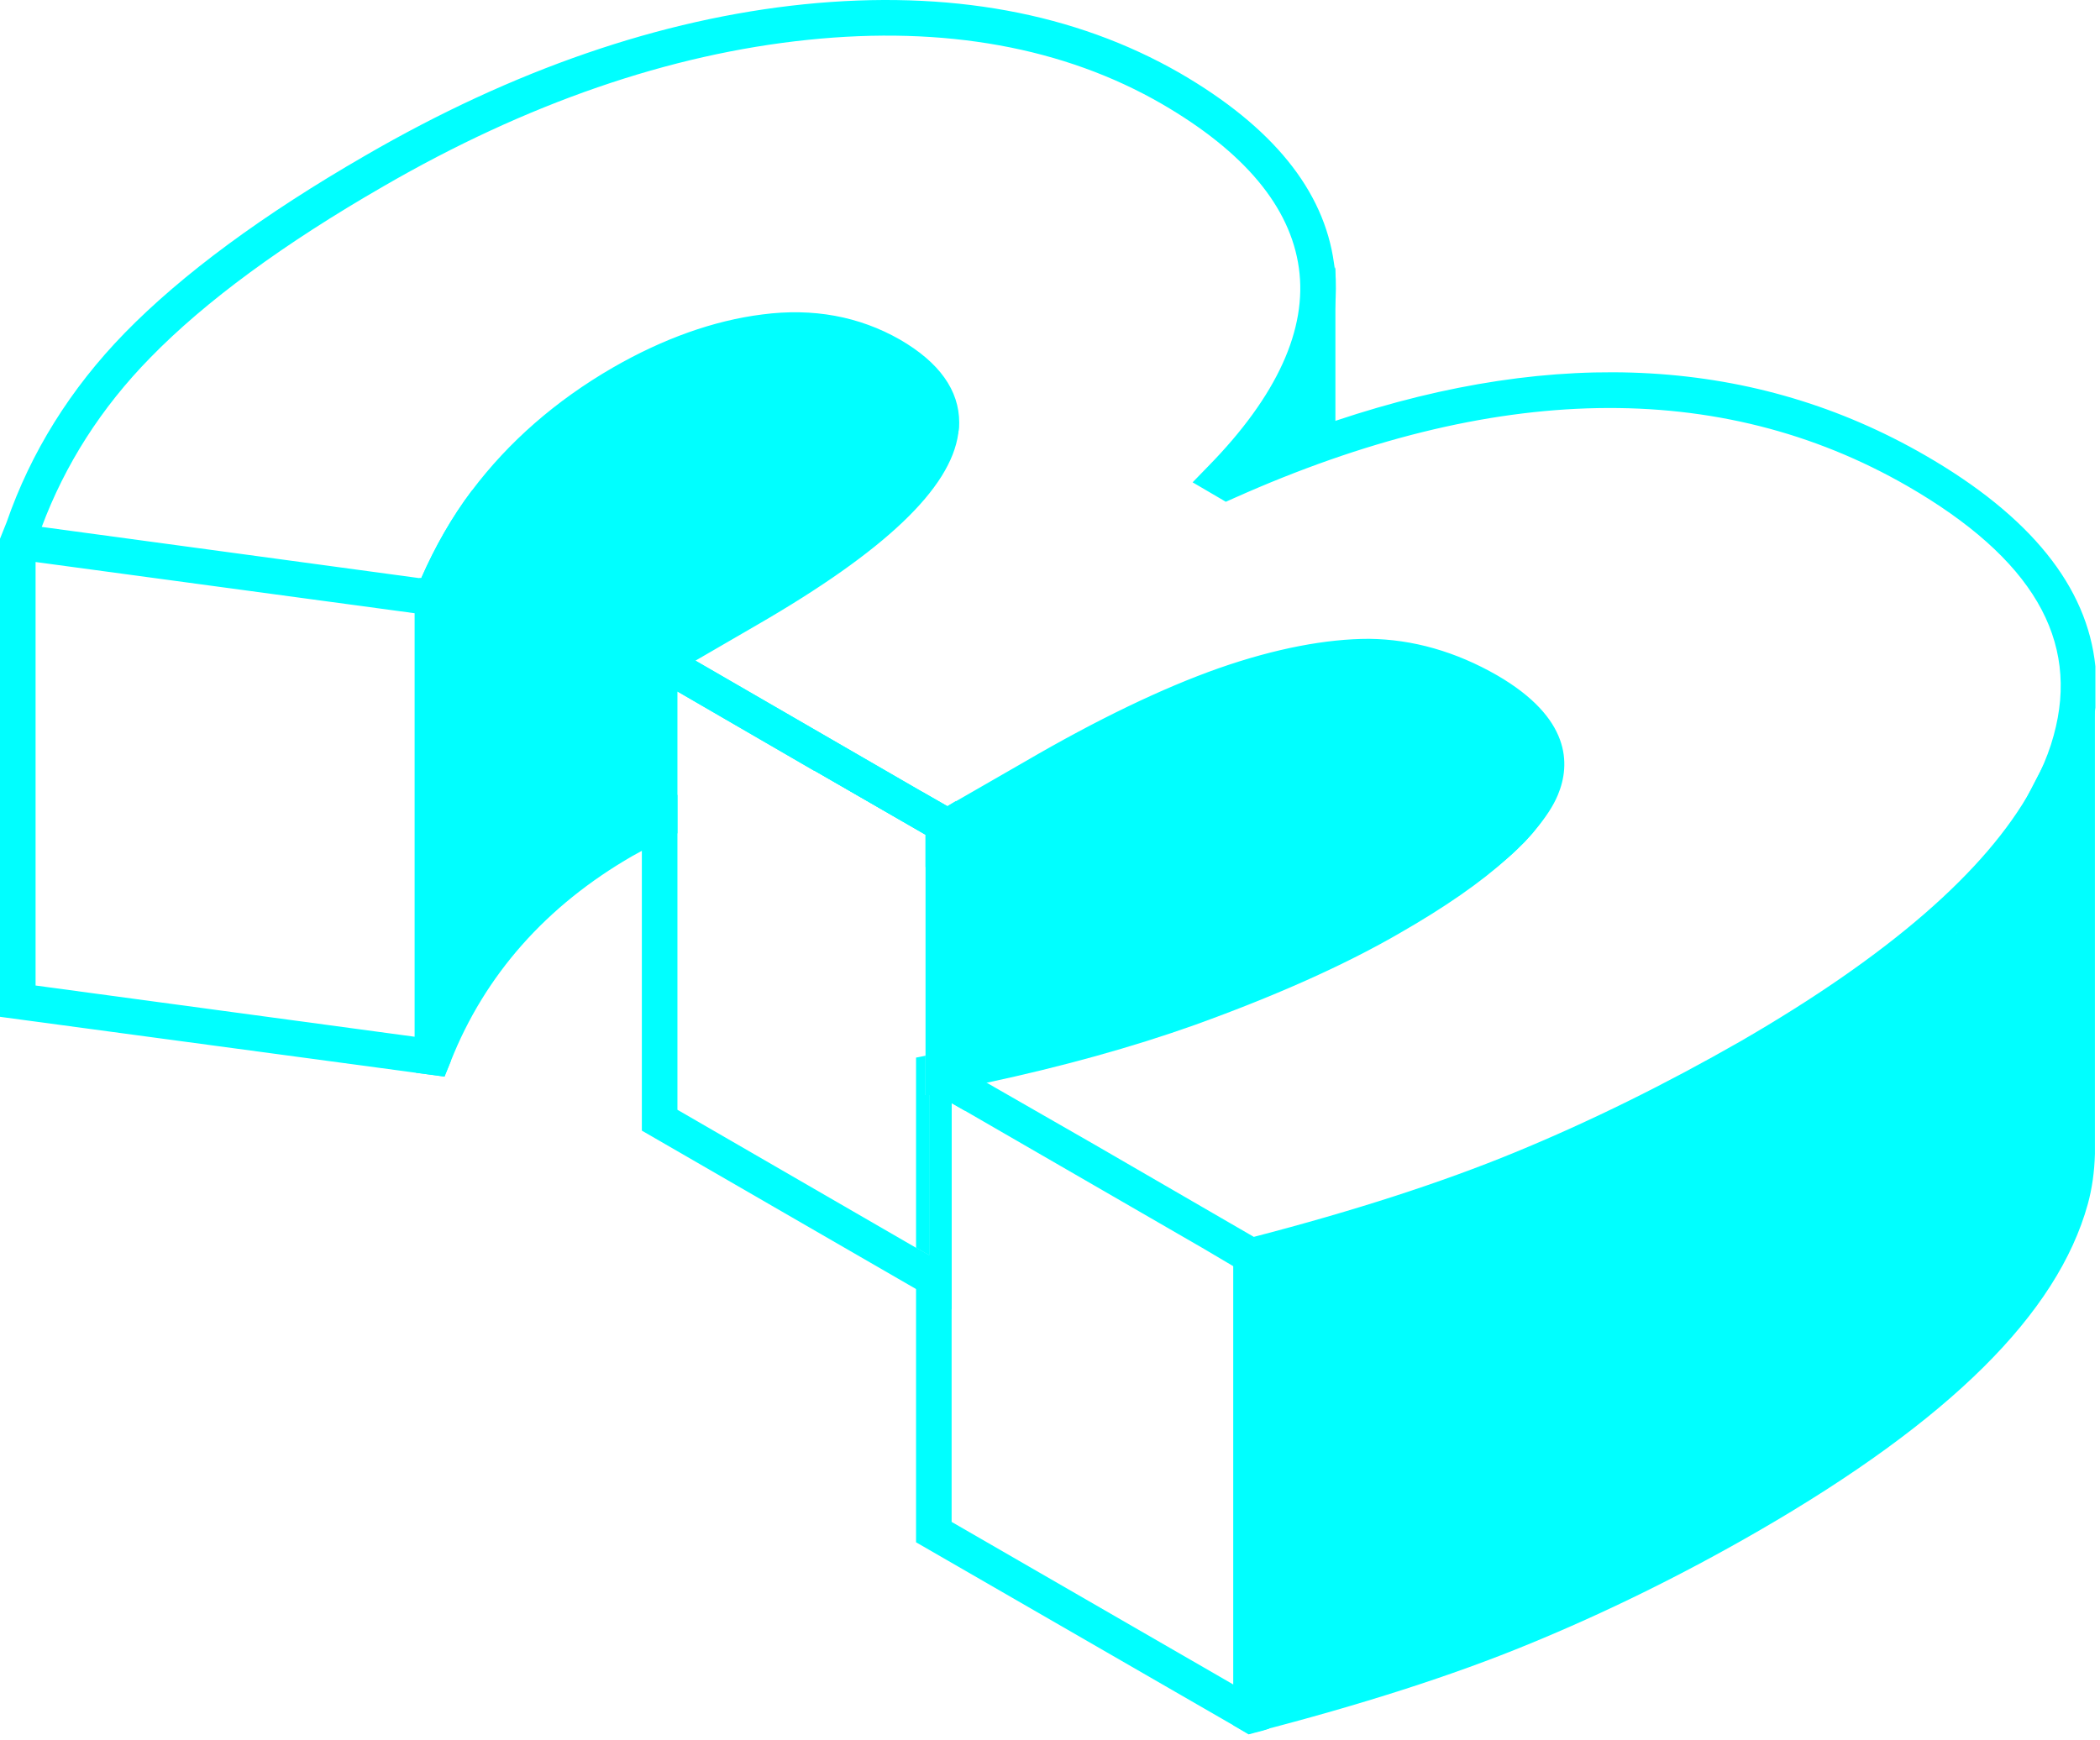
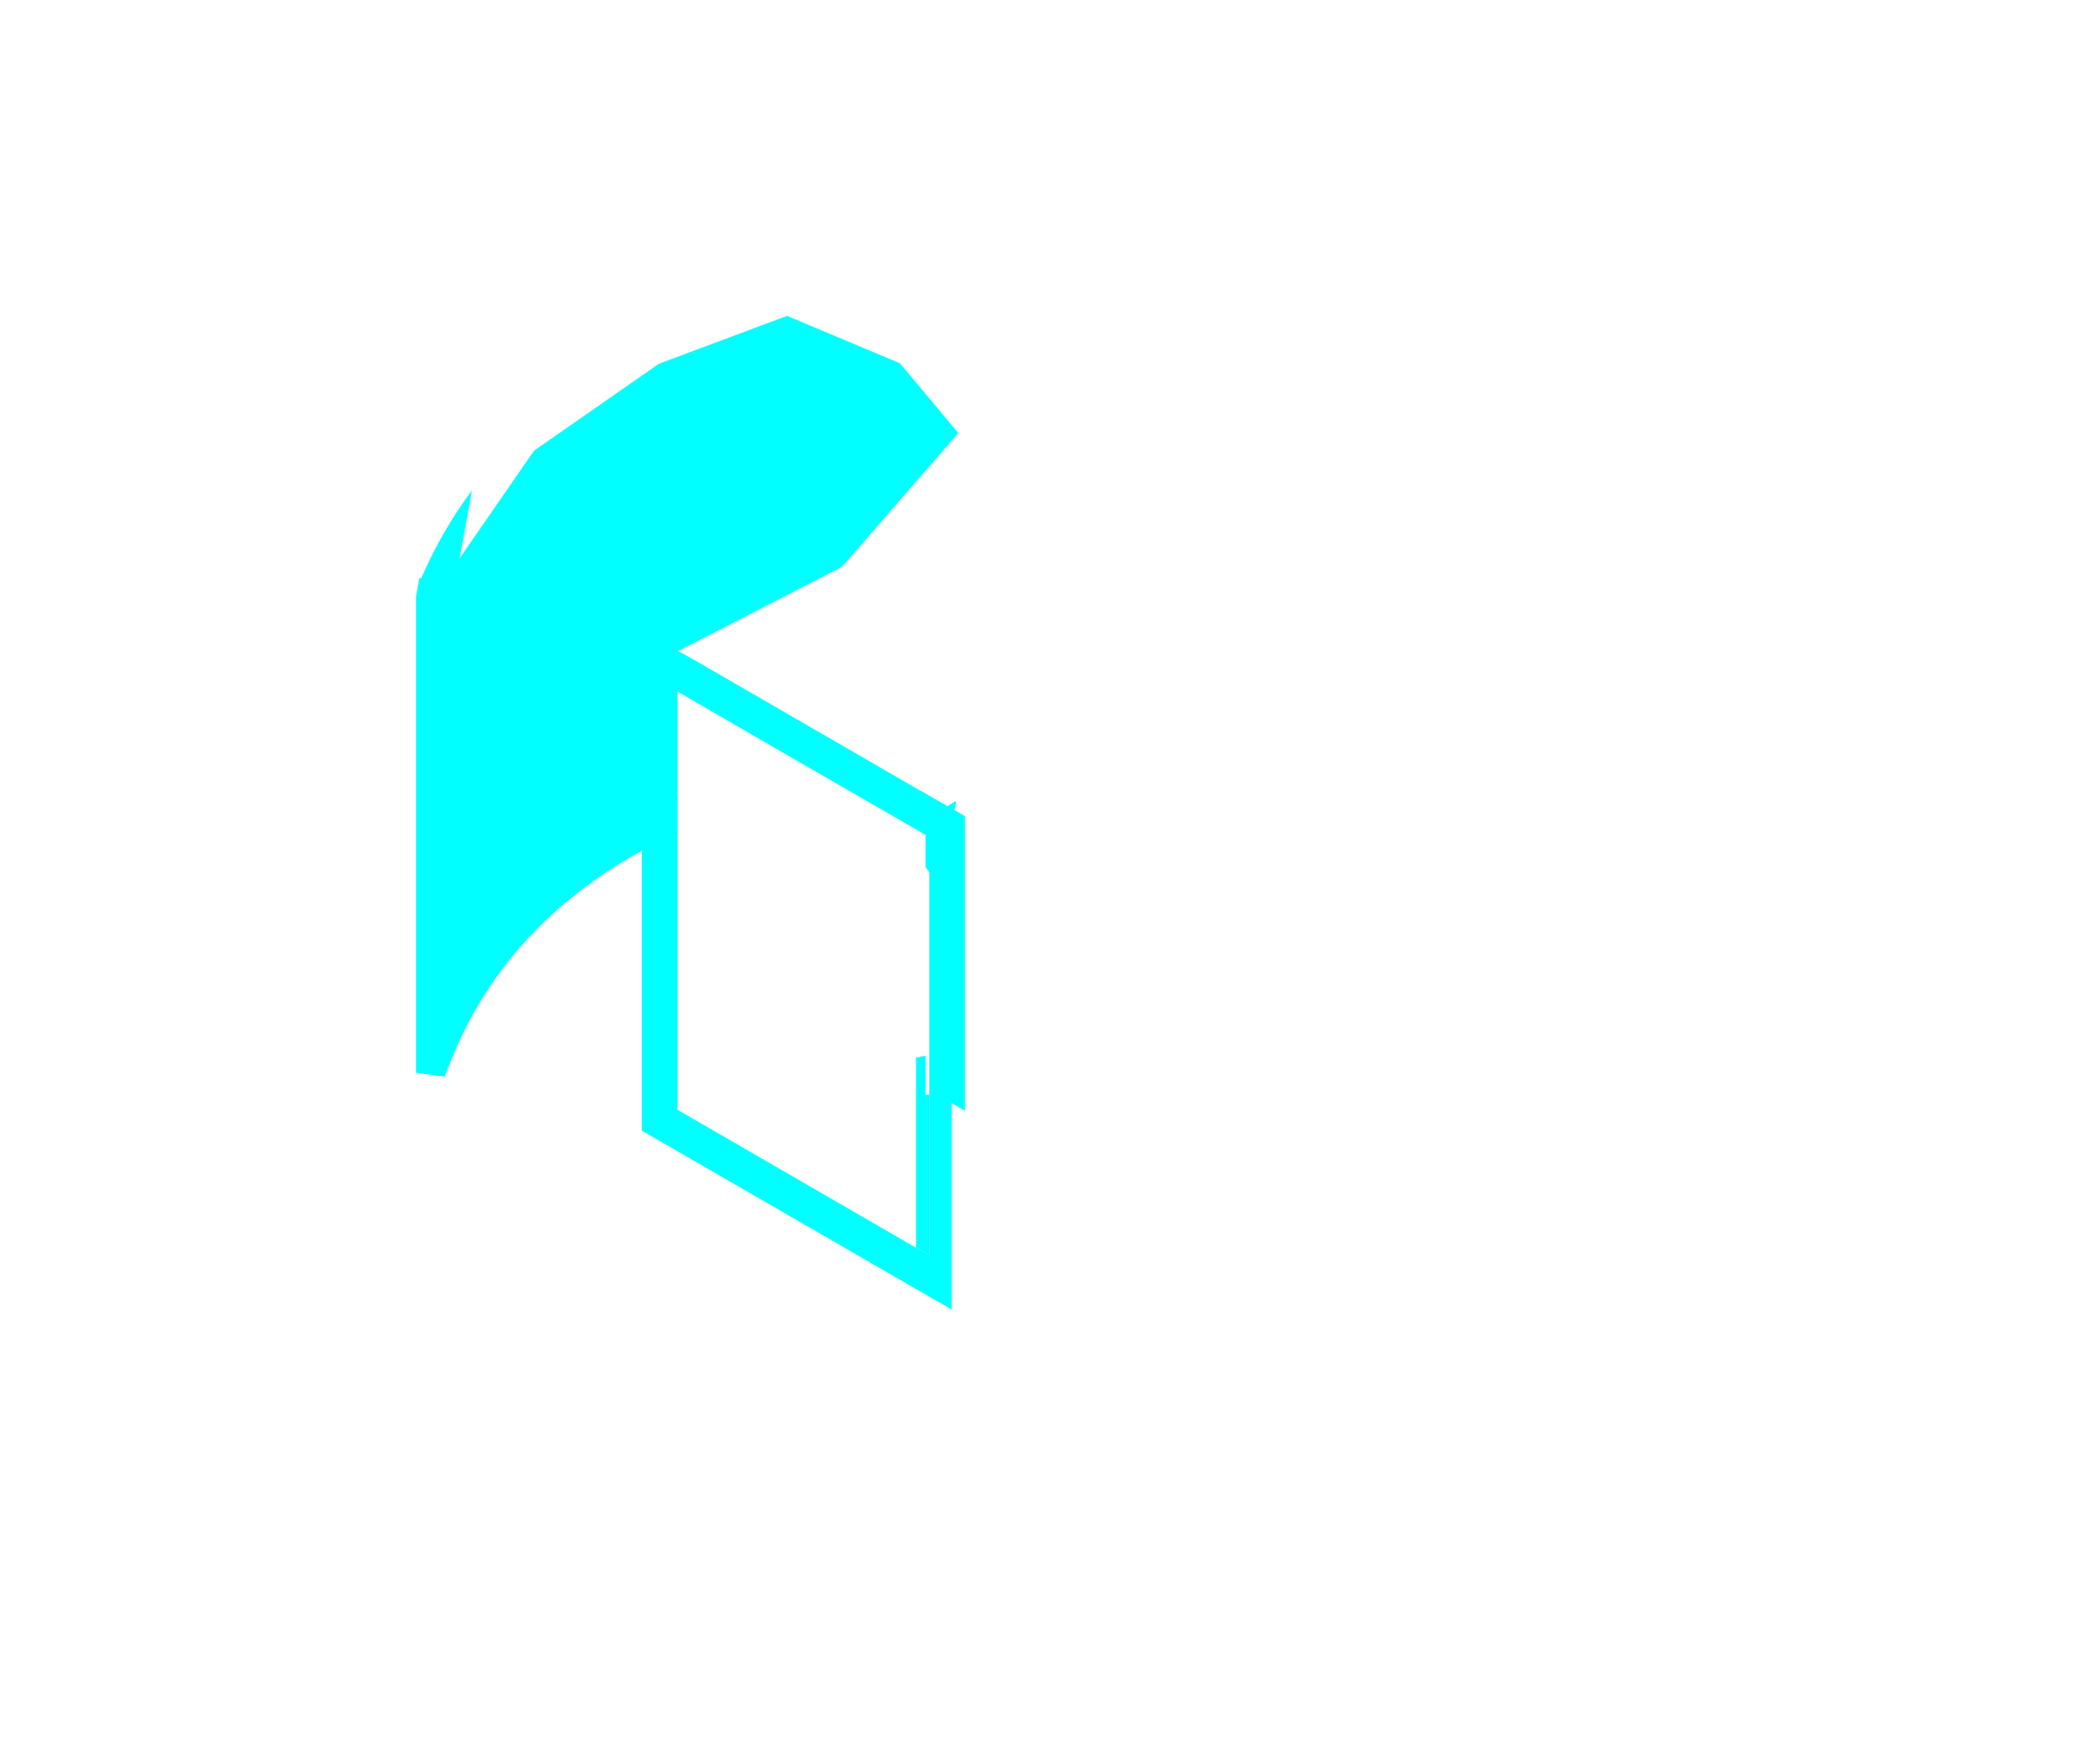
<svg xmlns="http://www.w3.org/2000/svg" width="187" height="155" viewBox="0 0 187 155" fill="none">
  <path d="M59.943 70.927C59.014 71.307 58.085 71.73 57.155 72.236C56.353 72.617 55.55 73.039 54.747 73.504C48.538 77.094 43.68 81.699 40.216 87.317V53.269L40.892 49.89L42.032 43.68C40.216 46.088 38.737 48.707 37.512 51.495H37.343L37.047 53.143V95.555L39.582 95.892L40.131 94.541C43.173 86.853 48.622 80.685 56.31 76.249C56.606 76.081 56.859 75.954 57.155 75.785C58.211 75.194 59.267 74.686 60.324 74.222V70.8C60.324 70.8 60.07 70.885 59.943 70.927ZM84.36 71.814L82.079 70.504L81.783 71.983C81.318 71.645 80.811 71.307 80.262 71.011C77.939 69.617 75.32 68.815 72.532 68.646L82.417 74.349V77.221L82.755 77.686L83.642 78.826L84.318 75.447L84.994 72.152L85.12 71.518V71.349L84.36 71.814Z" fill="#00FFFF" />
  <path d="M55.508 74.856C59.817 72.363 58.718 73.166 58.718 73.166C62.901 72.617 55.17 62.816 58.507 64.717C59.986 65.562 57.958 57.832 58.718 58.845L74.982 50.481L85.332 38.569L80.136 32.359L70.082 28.135L58.676 32.401L47.566 40.132L38.568 53.143V93.992C41.779 85.881 47.397 79.544 55.466 74.898L55.508 74.856Z" fill="#00FFFF" />
  <path d="M82.755 74.56V77.686L83.642 78.826L84.318 75.447L82.755 74.56ZM84.994 72.152L84.487 71.899L84.36 71.814L82.079 70.505L61.929 58.846L60.408 58.001L58.761 57.029L57.155 57.958V100.708L81.572 114.817L84.74 116.634V98.258L85.923 98.934V72.701L84.994 72.152ZM82.755 111.818L81.572 111.142L60.324 98.85V61.591L64.548 64.041L72.49 68.646H72.532L82.417 74.349L82.755 74.56V111.818ZM82.755 74.56V77.686L83.642 78.826L84.318 75.447L82.755 74.56Z" fill="#00FFFF" />
-   <path d="M133.32 60.155C129.645 58.043 125.801 56.945 121.914 56.902C118.155 56.902 113.593 57.747 108.523 59.521C103.496 61.296 97.709 64.084 91.33 67.801L85.163 71.349L84.36 71.814L82.079 70.505L81.783 71.983C81.319 71.645 80.812 71.307 80.263 71.011C77.939 69.618 75.32 68.815 72.532 68.646L82.417 74.349V73.081L84.487 71.899L85.121 71.518L90.95 68.139C97.371 64.464 103.158 61.676 108.143 59.902C113.212 58.085 117.775 57.282 121.577 57.282C125.463 57.282 129.307 58.423 132.982 60.535C139.53 64.337 139.53 68.435 138.389 71.18C138.009 72.068 137.46 72.997 136.7 73.926C137.629 72.828 138.305 71.814 138.727 70.8C139.868 68.055 139.868 63.957 133.32 60.155ZM74.982 50.481L60.408 58.001L61.929 58.846L67.463 55.635C78.784 49.087 84.656 43.511 85.332 38.611L74.982 50.481ZM133.32 60.155C129.645 58.043 125.801 56.945 121.914 56.902C118.155 56.902 113.593 57.747 108.523 59.521C103.496 61.296 97.709 64.084 91.33 67.801L85.163 71.349L84.36 71.814L82.079 70.505L61.929 58.846L67.463 55.635C78.784 49.087 84.656 43.511 85.332 38.611C85.332 38.569 85.374 38.569 85.332 38.527C85.416 38.231 85.416 37.935 85.416 37.639C85.416 34.767 83.642 32.275 80.136 30.247C76.503 28.177 72.405 27.417 67.885 28.008C63.534 28.557 59.056 30.163 54.578 32.739C49.467 35.696 45.285 39.371 42.032 43.68L40.892 49.89L40.258 53.269C43.342 45.835 48.707 39.794 56.184 35.485C60.281 33.12 64.379 31.641 68.308 31.134C72.152 30.627 75.489 31.261 78.573 32.993C81.065 34.429 82.248 35.95 82.248 37.639C82.248 40.301 79.418 45.074 65.9 52.889L58.761 57.029L57.155 57.958V59.775L58.761 60.704H58.803L60.324 61.591L64.548 64.041L72.49 68.646H72.532L82.417 74.349V73.081L84.487 71.899L85.121 71.518L90.95 68.139C97.371 64.464 103.158 61.676 108.143 59.902C113.212 58.085 117.775 57.282 121.577 57.282C125.463 57.282 129.307 58.423 132.982 60.535C139.53 64.337 139.53 68.435 138.389 71.18C138.009 72.068 137.46 72.997 136.7 73.926C137.629 72.828 138.305 71.814 138.727 70.8C139.868 68.055 139.868 63.957 133.32 60.155ZM133.32 60.155C129.645 58.043 125.801 56.945 121.914 56.902C118.155 56.902 113.593 57.747 108.523 59.521C103.496 61.296 97.709 64.084 91.33 67.801L85.163 71.349L84.36 71.814L82.079 70.505L61.929 58.846L67.463 55.635C78.784 49.087 84.656 43.511 85.332 38.611C85.332 38.569 85.374 38.569 85.332 38.527C85.416 38.231 85.416 37.935 85.416 37.639C85.416 34.767 83.642 32.275 80.136 30.247C76.503 28.177 72.405 27.417 67.885 28.008C63.534 28.557 59.056 30.163 54.578 32.739C49.467 35.696 45.285 39.371 42.032 43.68L40.892 49.89L40.258 53.269C43.342 45.835 48.707 39.794 56.184 35.485C60.281 33.12 64.379 31.641 68.308 31.134C72.152 30.627 75.489 31.261 78.573 32.993C81.065 34.429 82.248 35.95 82.248 37.639C82.248 40.301 79.418 45.074 65.9 52.889L58.761 57.029L57.155 57.958V59.775L58.761 60.704H58.803L60.324 61.591L64.548 64.041L72.49 68.646H72.532L82.417 74.349V73.081L84.487 71.899L85.121 71.518L90.95 68.139C97.371 64.464 103.158 61.676 108.143 59.902C113.212 58.085 117.775 57.282 121.577 57.282C125.463 57.282 129.307 58.423 132.982 60.535C139.53 64.337 139.53 68.435 138.389 71.18C138.009 72.068 137.46 72.997 136.7 73.926C137.629 72.828 138.305 71.814 138.727 70.8C139.868 68.055 139.868 63.957 133.32 60.155ZM171.424 40.554C156.343 31.852 138.77 30.838 118.957 37.471C117.225 38.02 115.451 38.653 113.677 39.371C117.183 34.682 118.957 30.12 118.957 25.727C118.957 25.178 118.957 24.586 118.873 24.037C118.831 23.784 118.831 23.657 118.788 23.446C117.901 16.941 113.297 11.28 105.059 6.506C95.724 1.142 84.487 -0.928 71.603 0.381C58.845 1.691 45.707 6.211 32.527 13.857C23.445 19.095 16.221 24.418 11.11 29.656C6.252 34.64 2.746 40.301 0.591 46.511L0 47.989V90.57L37.047 95.555L39.582 95.893L40.131 94.541V53.607C40.131 53.607 40.173 53.396 40.258 53.269C43.342 45.835 48.707 39.794 56.184 35.485C60.281 33.12 64.379 31.641 68.308 31.134C72.152 30.627 75.489 31.261 78.573 32.993C81.065 34.429 82.248 35.95 82.248 37.639C82.248 40.301 79.418 45.074 65.9 52.889L58.761 57.029L57.155 57.958V59.775L58.761 60.704H58.803L60.324 61.591L64.548 64.041L72.49 68.646H72.532L82.417 74.349L82.755 74.56L84.318 75.447H84.36L85.923 74.56L92.893 70.547C99.145 66.914 104.764 64.21 109.579 62.521C114.268 60.831 118.366 60.028 121.872 60.071C125.209 60.113 128.547 61.084 131.757 62.901C137.249 66.111 136.193 68.646 135.813 69.575C135.01 71.561 132.18 74.94 123.309 80.094C118.577 82.797 112.663 85.416 105.735 87.909C99.652 90.063 92.978 91.922 85.923 93.358C85.121 93.527 84.276 93.696 83.431 93.865L82.755 93.992H82.417V97.54H82.755V111.818L81.572 111.142V137.375L109.833 153.681L111.185 154.484L111.818 154.315C112.198 154.23 112.621 154.103 113.001 153.977V113.086C121.83 110.762 129.645 108.228 136.108 105.566C141.558 103.37 147.049 100.751 152.499 97.709L152.879 97.54L153.132 97.371C154.315 96.822 155.414 96.146 156.596 95.47C163.82 91.33 169.692 87.191 174.254 83.093C180.506 77.517 184.35 71.983 185.913 66.365C186.251 65.182 186.462 64.168 186.589 63.028V59.352C185.871 52.256 180.802 45.961 171.424 40.554ZM36.921 92.344L3.168 87.782V50.059L36.921 54.621V92.344ZM109.833 150.048L84.74 135.559V98.258L85.923 98.934L107.045 111.142L109.833 112.79V150.048ZM180.886 70.293C176.831 77.601 168.171 85.121 155.033 92.724C148.317 96.569 141.558 99.906 134.883 102.651C128.42 105.313 120.605 107.847 111.649 110.171L97.582 102.018L87.866 96.442L87.571 96.273C94.414 94.794 100.877 93.02 106.791 90.908C113.93 88.331 120.014 85.627 124.872 82.84C128.8 80.558 131.884 78.446 134.207 76.461C134.799 75.954 135.306 75.447 135.77 74.982C136.108 74.602 136.446 74.264 136.7 73.926C137.629 72.828 138.305 71.814 138.727 70.8C139.868 68.055 139.868 63.957 133.32 60.155C129.645 58.043 125.801 56.945 121.914 56.902C118.155 56.902 113.593 57.747 108.523 59.521C103.496 61.296 97.709 64.084 91.33 67.801L85.163 71.349L84.36 71.814L82.079 70.505L61.929 58.846L67.463 55.635C78.784 49.087 84.656 43.511 85.332 38.611C85.332 38.569 85.374 38.569 85.332 38.527C85.416 38.231 85.416 37.935 85.416 37.639C85.416 34.767 83.642 32.275 80.136 30.247C76.503 28.177 72.405 27.417 67.885 28.008C63.534 28.557 59.056 30.163 54.578 32.739C49.467 35.696 45.285 39.371 42.032 43.68C40.216 46.088 38.737 48.707 37.512 51.495H37.343L19.601 49.087L3.717 46.933C5.787 41.399 8.998 36.33 13.391 31.852C18.291 26.825 25.262 21.714 34.133 16.602C46.89 9.21 59.648 4.817 71.941 3.549C84.107 2.282 94.752 4.225 103.454 9.252C110.804 13.519 114.902 18.419 115.662 23.868C116.423 29.318 113.719 35.274 107.594 41.526L106.2 42.962L109.157 44.694L109.917 44.356C132.982 34.049 153.132 33.669 169.861 43.3C180.971 49.721 185.237 56.987 182.872 65.52C182.576 66.618 182.154 67.716 181.647 68.815L180.886 70.293ZM133.32 60.155C129.645 58.043 125.801 56.945 121.914 56.902C118.155 56.902 113.593 57.747 108.523 59.521C103.496 61.296 97.709 64.084 91.33 67.801L85.163 71.349L84.36 71.814L82.079 70.505L61.929 58.846L67.463 55.635C78.784 49.087 84.656 43.511 85.332 38.611C85.332 38.569 85.374 38.569 85.332 38.527C85.416 38.231 85.416 37.935 85.416 37.639C85.416 34.767 83.642 32.275 80.136 30.247C76.503 28.177 72.405 27.417 67.885 28.008C63.534 28.557 59.056 30.163 54.578 32.739C49.467 35.696 45.285 39.371 42.032 43.68L40.892 49.89L40.258 53.269C43.342 45.835 48.707 39.794 56.184 35.485C60.281 33.12 64.379 31.641 68.308 31.134C72.152 30.627 75.489 31.261 78.573 32.993C81.065 34.429 82.248 35.95 82.248 37.639C82.248 40.301 79.418 45.074 65.9 52.889L58.761 57.029L57.155 57.958V59.775L58.761 60.704H58.803L60.324 61.591L64.548 64.041L72.49 68.646H72.532L82.417 74.349V73.081L84.487 71.899L85.121 71.518L90.95 68.139C97.371 64.464 103.158 61.676 108.143 59.902C113.212 58.085 117.775 57.282 121.577 57.282C125.463 57.282 129.307 58.423 132.982 60.535C139.53 64.337 139.53 68.435 138.389 71.18C138.009 72.068 137.46 72.997 136.7 73.926C137.629 72.828 138.305 71.814 138.727 70.8C139.868 68.055 139.868 63.957 133.32 60.155ZM133.32 60.155C129.645 58.043 125.801 56.945 121.914 56.902C118.155 56.902 113.593 57.747 108.523 59.521C103.496 61.296 97.709 64.084 91.33 67.801L85.163 71.349L84.36 71.814L82.079 70.505L61.929 58.846L67.463 55.635C78.784 49.087 84.656 43.511 85.332 38.611C85.332 38.569 85.374 38.569 85.332 38.527C85.416 38.231 85.416 37.935 85.416 37.639C85.416 34.767 83.642 32.275 80.136 30.247C76.503 28.177 72.405 27.417 67.885 28.008C63.534 28.557 59.056 30.163 54.578 32.739C49.467 35.696 45.285 39.371 42.032 43.68L40.892 49.89L40.258 53.269C43.342 45.835 48.707 39.794 56.184 35.485C60.281 33.12 64.379 31.641 68.308 31.134C72.152 30.627 75.489 31.261 78.573 32.993C81.065 34.429 82.248 35.95 82.248 37.639C82.248 40.301 79.418 45.074 65.9 52.889L58.761 57.029L57.155 57.958V59.775L58.761 60.704H58.803L60.324 61.591L64.548 64.041L72.49 68.646H72.532L82.417 74.349V73.081L84.487 71.899L85.121 71.518L90.95 68.139C97.371 64.464 103.158 61.676 108.143 59.902C113.212 58.085 117.775 57.282 121.577 57.282C125.463 57.282 129.307 58.423 132.982 60.535C139.53 64.337 139.53 68.435 138.389 71.18C138.009 72.068 137.46 72.997 136.7 73.926C137.629 72.828 138.305 71.814 138.727 70.8C139.868 68.055 139.868 63.957 133.32 60.155Z" fill="#00FFFF" />
  <path d="M82.755 97.498V111.818L81.572 111.142V94.203L82.417 94.034V97.54L82.755 97.498Z" fill="#00FFFF" />
-   <path d="M109.833 111.015V153.681L111.185 154.441L111.818 154.272C121.154 151.864 129.349 149.245 136.108 146.457C142.909 143.669 149.795 140.29 156.596 136.361C173.62 126.519 183.21 117.014 185.913 107.256C186.293 105.862 186.505 104.383 186.547 102.778V59.31L174.254 83.051L152.837 97.498L131.884 106.833L109.791 110.973L109.833 111.015Z" fill="#00FFFF" />
-   <path d="M138.39 71.18C138.009 72.067 137.46 72.997 136.7 73.926C136.446 74.264 136.108 74.602 135.77 74.982C135.306 75.447 134.799 75.954 134.207 76.461C131.884 78.573 128.674 80.812 124.534 83.177C119.633 86.008 113.55 88.711 106.411 91.288C100.835 93.273 94.583 95.005 87.866 96.442C87.233 96.611 86.599 96.737 85.923 96.864C85.374 96.991 84.867 97.075 84.318 97.202L82.755 97.498H82.417V73.081L84.487 71.898L85.121 71.518L90.95 68.139C97.371 64.464 103.159 61.676 108.143 59.901C113.212 58.085 117.775 57.282 121.577 57.282C125.463 57.282 129.307 58.423 132.982 60.535C139.53 64.337 139.53 68.435 138.39 71.18Z" fill="#00FFFF" />
-   <path d="M114.226 36.288L112.367 37.893C112.367 37.893 109.791 41.23 109.791 41.611C109.791 42.92 111.48 41.864 114.86 40.597L118.915 40.301V23.784L114.226 36.372V36.288Z" fill="#00FFFF" />
</svg>